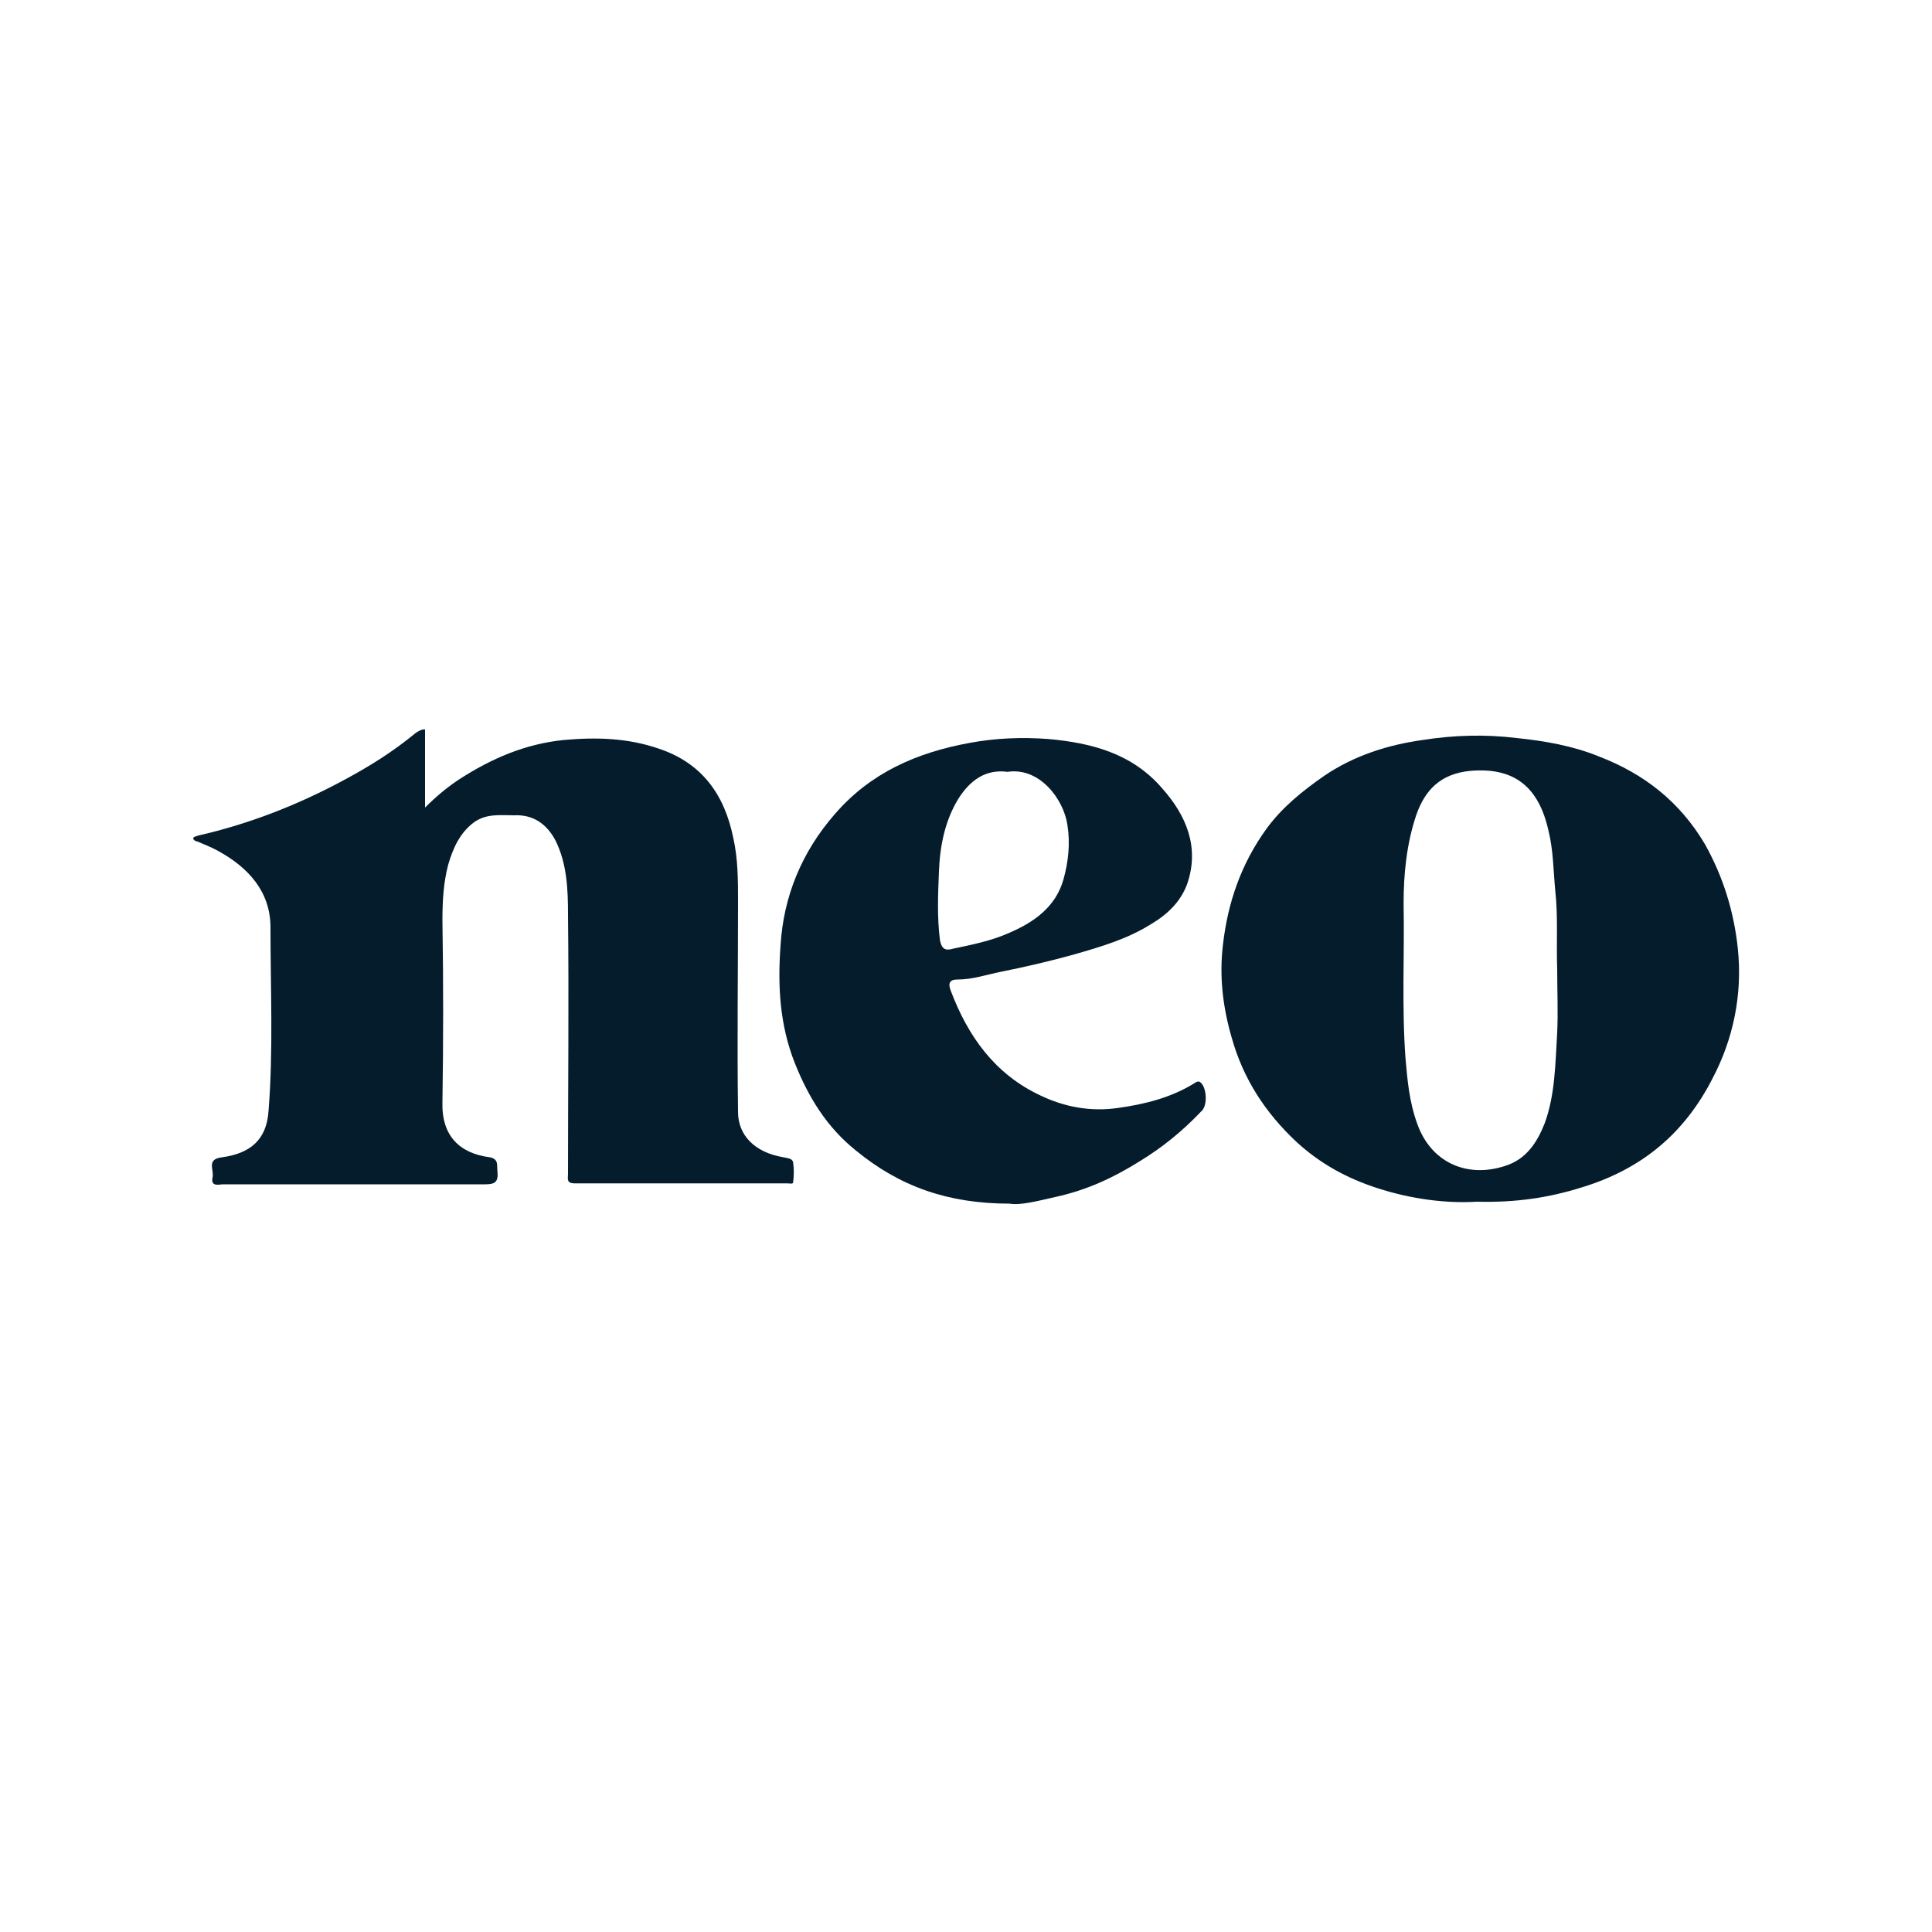
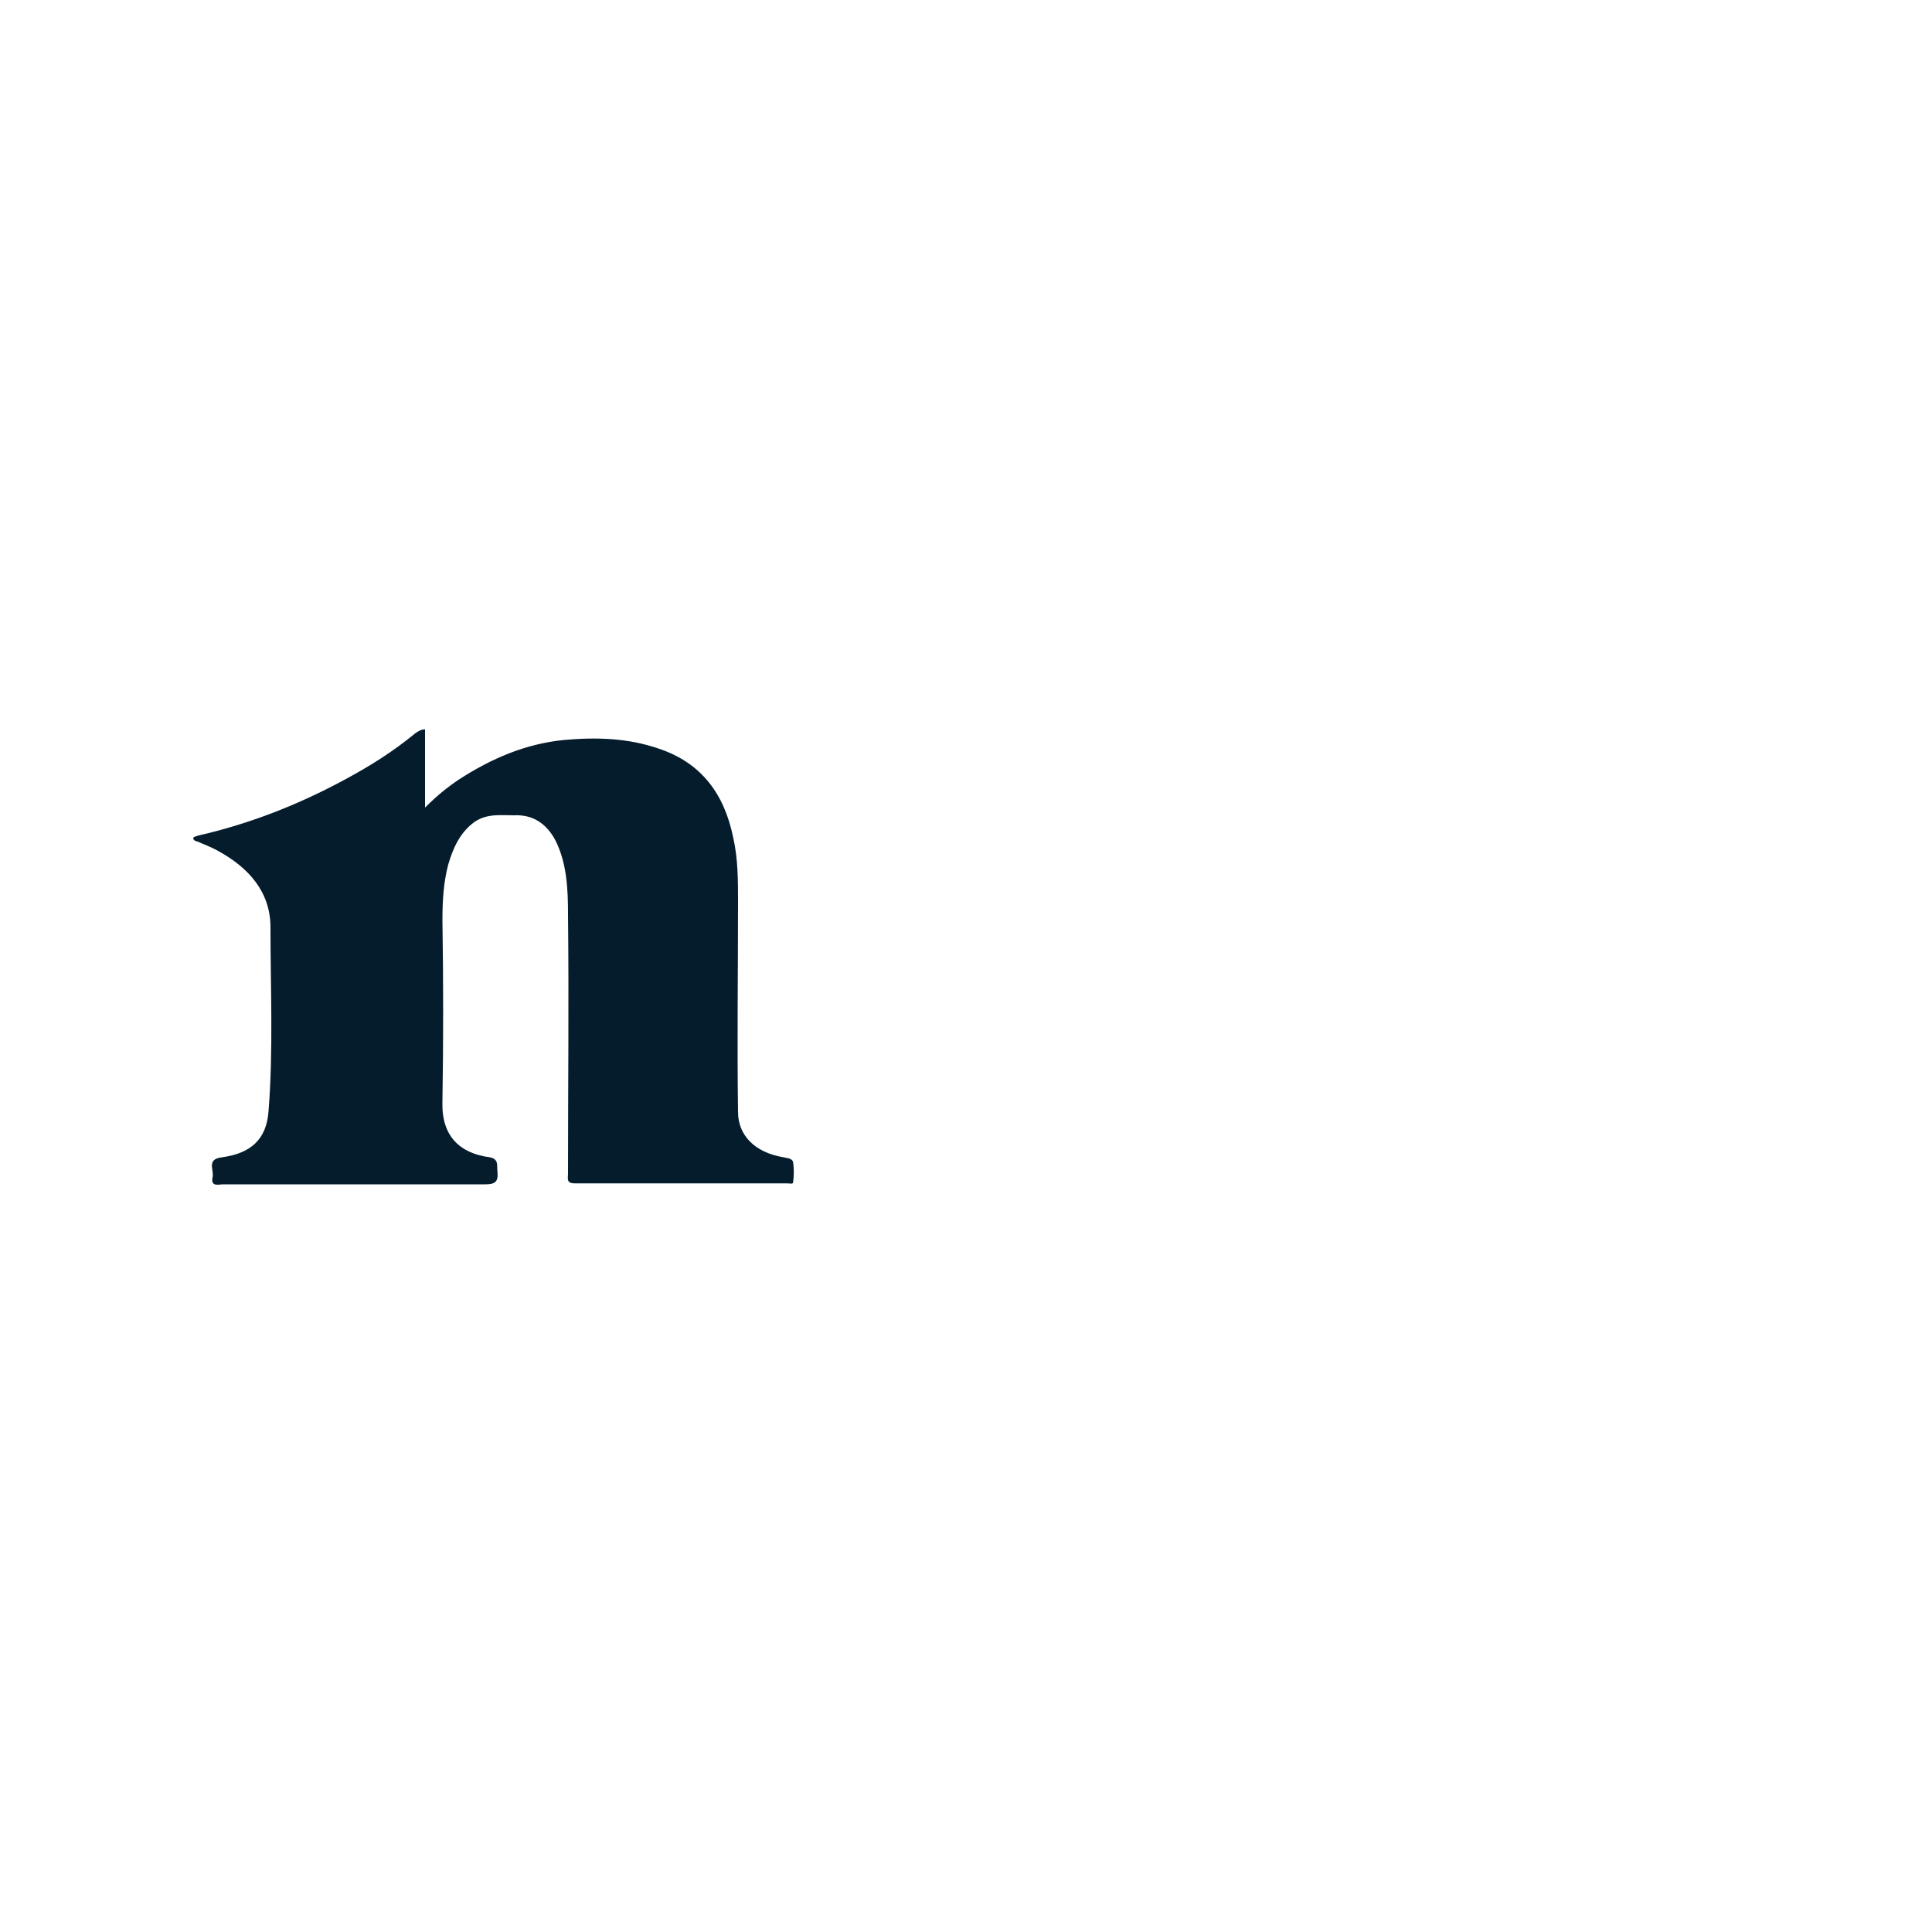
<svg xmlns="http://www.w3.org/2000/svg" version="1.1" id="Layer_1" x="0px" y="0px" viewBox="0 0 200 200" style="enable-background:new 0 0 200 200;" xml:space="preserve">
  <style type="text/css">
	.st0{fill:#041C2C;}
</style>
  <g>
    <path class="st0" d="M81.1,119.8c-3-0.5-4.7-2.3-4.7-4.7c-0.1-7.2,0-14.5,0-21.7c0-2.3,0-4.5-0.5-6.7c-0.9-4.4-3.2-7.7-7.7-9.2   c-3.2-1.1-6.4-1.2-9.8-0.9c-4,0.4-7.5,1.9-10.9,4.1c-1.2,0.8-2.3,1.7-3.5,2.9c0-2.9,0-5.5,0-8.1c-0.4,0-0.7,0.2-1,0.4   c-2.3,1.9-4.7,3.4-7.3,4.8c-4.8,2.6-9.9,4.6-15.2,5.8c-0.2,0.1-0.5,0.1-0.5,0.3c0,0.1,0.2,0.3,0.4,0.3c0.7,0.3,1.5,0.6,2.2,1   c3.1,1.7,5.4,4.2,5.4,7.9c0,6.3,0.3,12.7-0.2,19c-0.2,3-1.9,4.4-4.8,4.8c-1.7,0.2-0.8,1.3-1,2.1c-0.2,1,0.7,0.7,1.1,0.7   c9,0,18,0,27.1,0c1,0,1.4-0.2,1.3-1.3c-0.1-0.6,0.2-1.3-0.8-1.5c-3.1-0.4-5-2.2-4.9-5.7c0.1-6.3,0.1-12.5,0-18.8   c0-2,0.1-3.9,0.6-5.8c0.5-1.7,1.2-3.3,2.7-4.4c1.3-0.9,2.7-0.7,4.1-0.7c2-0.1,3.4,0.9,4.3,2.6c1.2,2.4,1.3,5.1,1.3,7.7   c0.1,8.9,0,17.8,0,26.8c0,0.5-0.2,1,0.7,1c7.3,0,14.7,0,22,0c0.2,0,0.6,0.1,0.6-0.1c0.1-0.7,0.1-1.4,0-2.1   C82,119.9,81.5,119.9,81.1,119.8z" />
-     <path class="st0" d="M179.9,98.2c-0.4-3.8-1.5-7.4-3.4-10.8c-2.6-4.4-6.3-7.3-11-9.1c-2.7-1.1-5.6-1.6-8.5-1.9   c-3.3-0.4-6.5-0.3-9.7,0.2c-3.6,0.5-7.1,1.6-10.2,3.7c-2.3,1.6-4.4,3.3-6,5.5c-2.6,3.6-4,7.6-4.5,12c-0.4,3.3,0,6.5,0.9,9.6   c1.2,4.3,3.5,7.8,6.7,10.8c2.5,2.3,5.3,3.8,8.4,4.8c3.4,1.1,7,1.6,10.3,1.4c4,0.1,7.4-0.4,10.9-1.5c6.2-1.9,10.6-5.6,13.5-11.3   C179.4,107.6,180.4,103,179.9,98.2z M161.2,106.9c-0.2,3.2-0.2,6.4-1.3,9.4c-0.8,2-1.9,3.7-4.1,4.4c-4,1.3-7.7-0.4-9.1-4.4   c-0.8-2.2-1-4.4-1.2-6.7c-0.4-5.4-0.1-10.7-0.2-16.1c0-3,0.3-6.1,1.3-9.1c0.9-2.6,2.5-4.3,5.6-4.6c4.6-0.4,7.1,1.7,8.1,6.2   c0.5,2,0.5,4.1,0.7,6.2c0.3,2.7,0.1,5.4,0.2,8.1C161.2,102.6,161.3,104.8,161.2,106.9z" />
-     <path class="st0" d="M124.2,112c-0.1-0.1-0.4,0-0.5,0.1c-2.4,1.5-5.1,2.2-8,2.6c-2.8,0.4-5.5-0.1-8-1.3c-4.7-2.2-7.5-6.1-9.3-10.9   c-0.3-0.8,0-1.1,0.7-1.1c1.6,0,3-0.5,4.5-0.8c2.5-0.5,5.1-1.1,7.6-1.8c2.8-0.8,5.5-1.6,7.9-3.1c1.7-1,3.1-2.3,3.8-4.2   c1.3-3.8-0.1-7.1-2.6-9.9c-3.1-3.6-7.3-4.7-11.8-5.1c-2.7-0.2-5.4-0.1-8.1,0.4c-5.5,1-10.3,3.1-14,7.4c-3.4,3.9-5.3,8.5-5.6,13.6   c-0.3,4.1-0.1,8.2,1.5,12.2c1.4,3.5,3.3,6.6,6.3,9c4.5,3.7,9.5,5.5,15.9,5.5c1.2,0.2,3-0.3,4.8-0.7c3.2-0.7,6-2,8.7-3.7   c2.3-1.4,4.4-3.1,6.3-5.1C125.1,114.5,124.9,112.4,124.2,112z M97.3,97.3c-0.3-2.4-0.2-4.7-0.1-7.1c0.1-2.6,0.6-5.2,2-7.5   c1.2-1.9,2.8-3.1,5.1-2.8c3.3-0.5,5.8,2.8,6.2,5.5c0.3,1.9,0.1,3.8-0.4,5.6c-0.8,2.9-3.1,4.5-5.7,5.6c-1.8,0.8-3.8,1.2-5.7,1.6   C98,98.4,97.5,98.4,97.3,97.3z" />
  </g>
</svg>